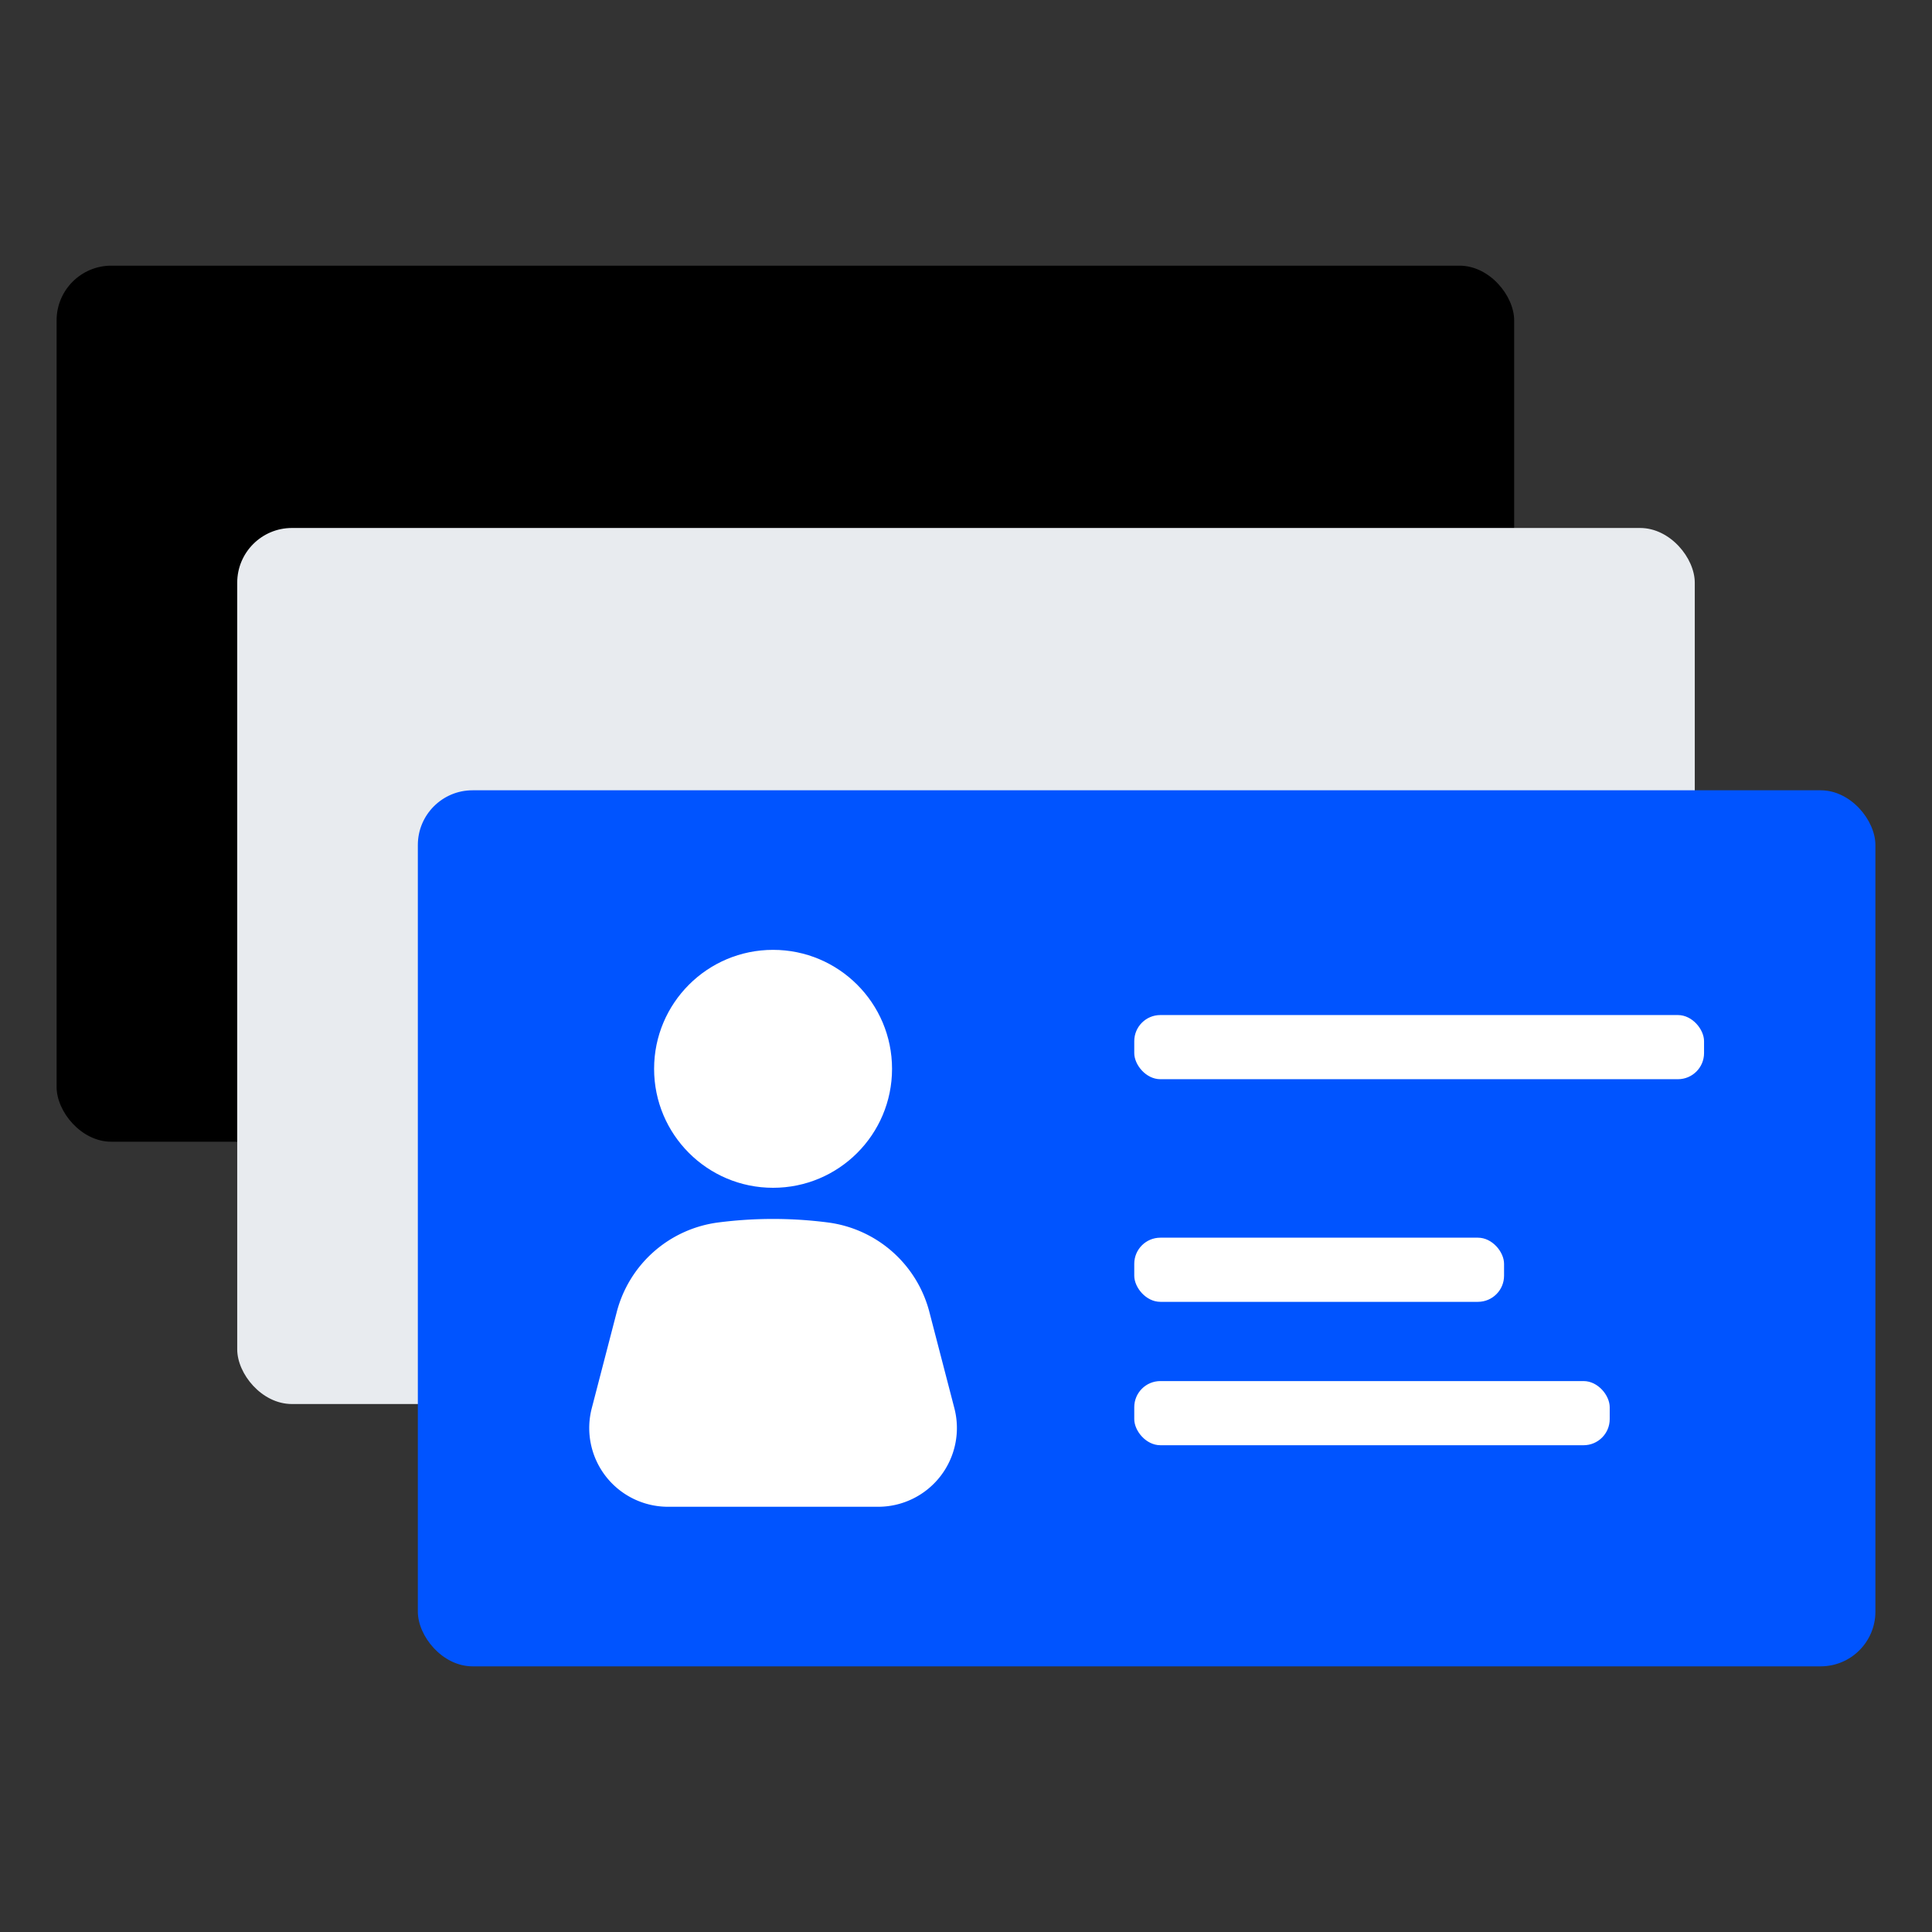
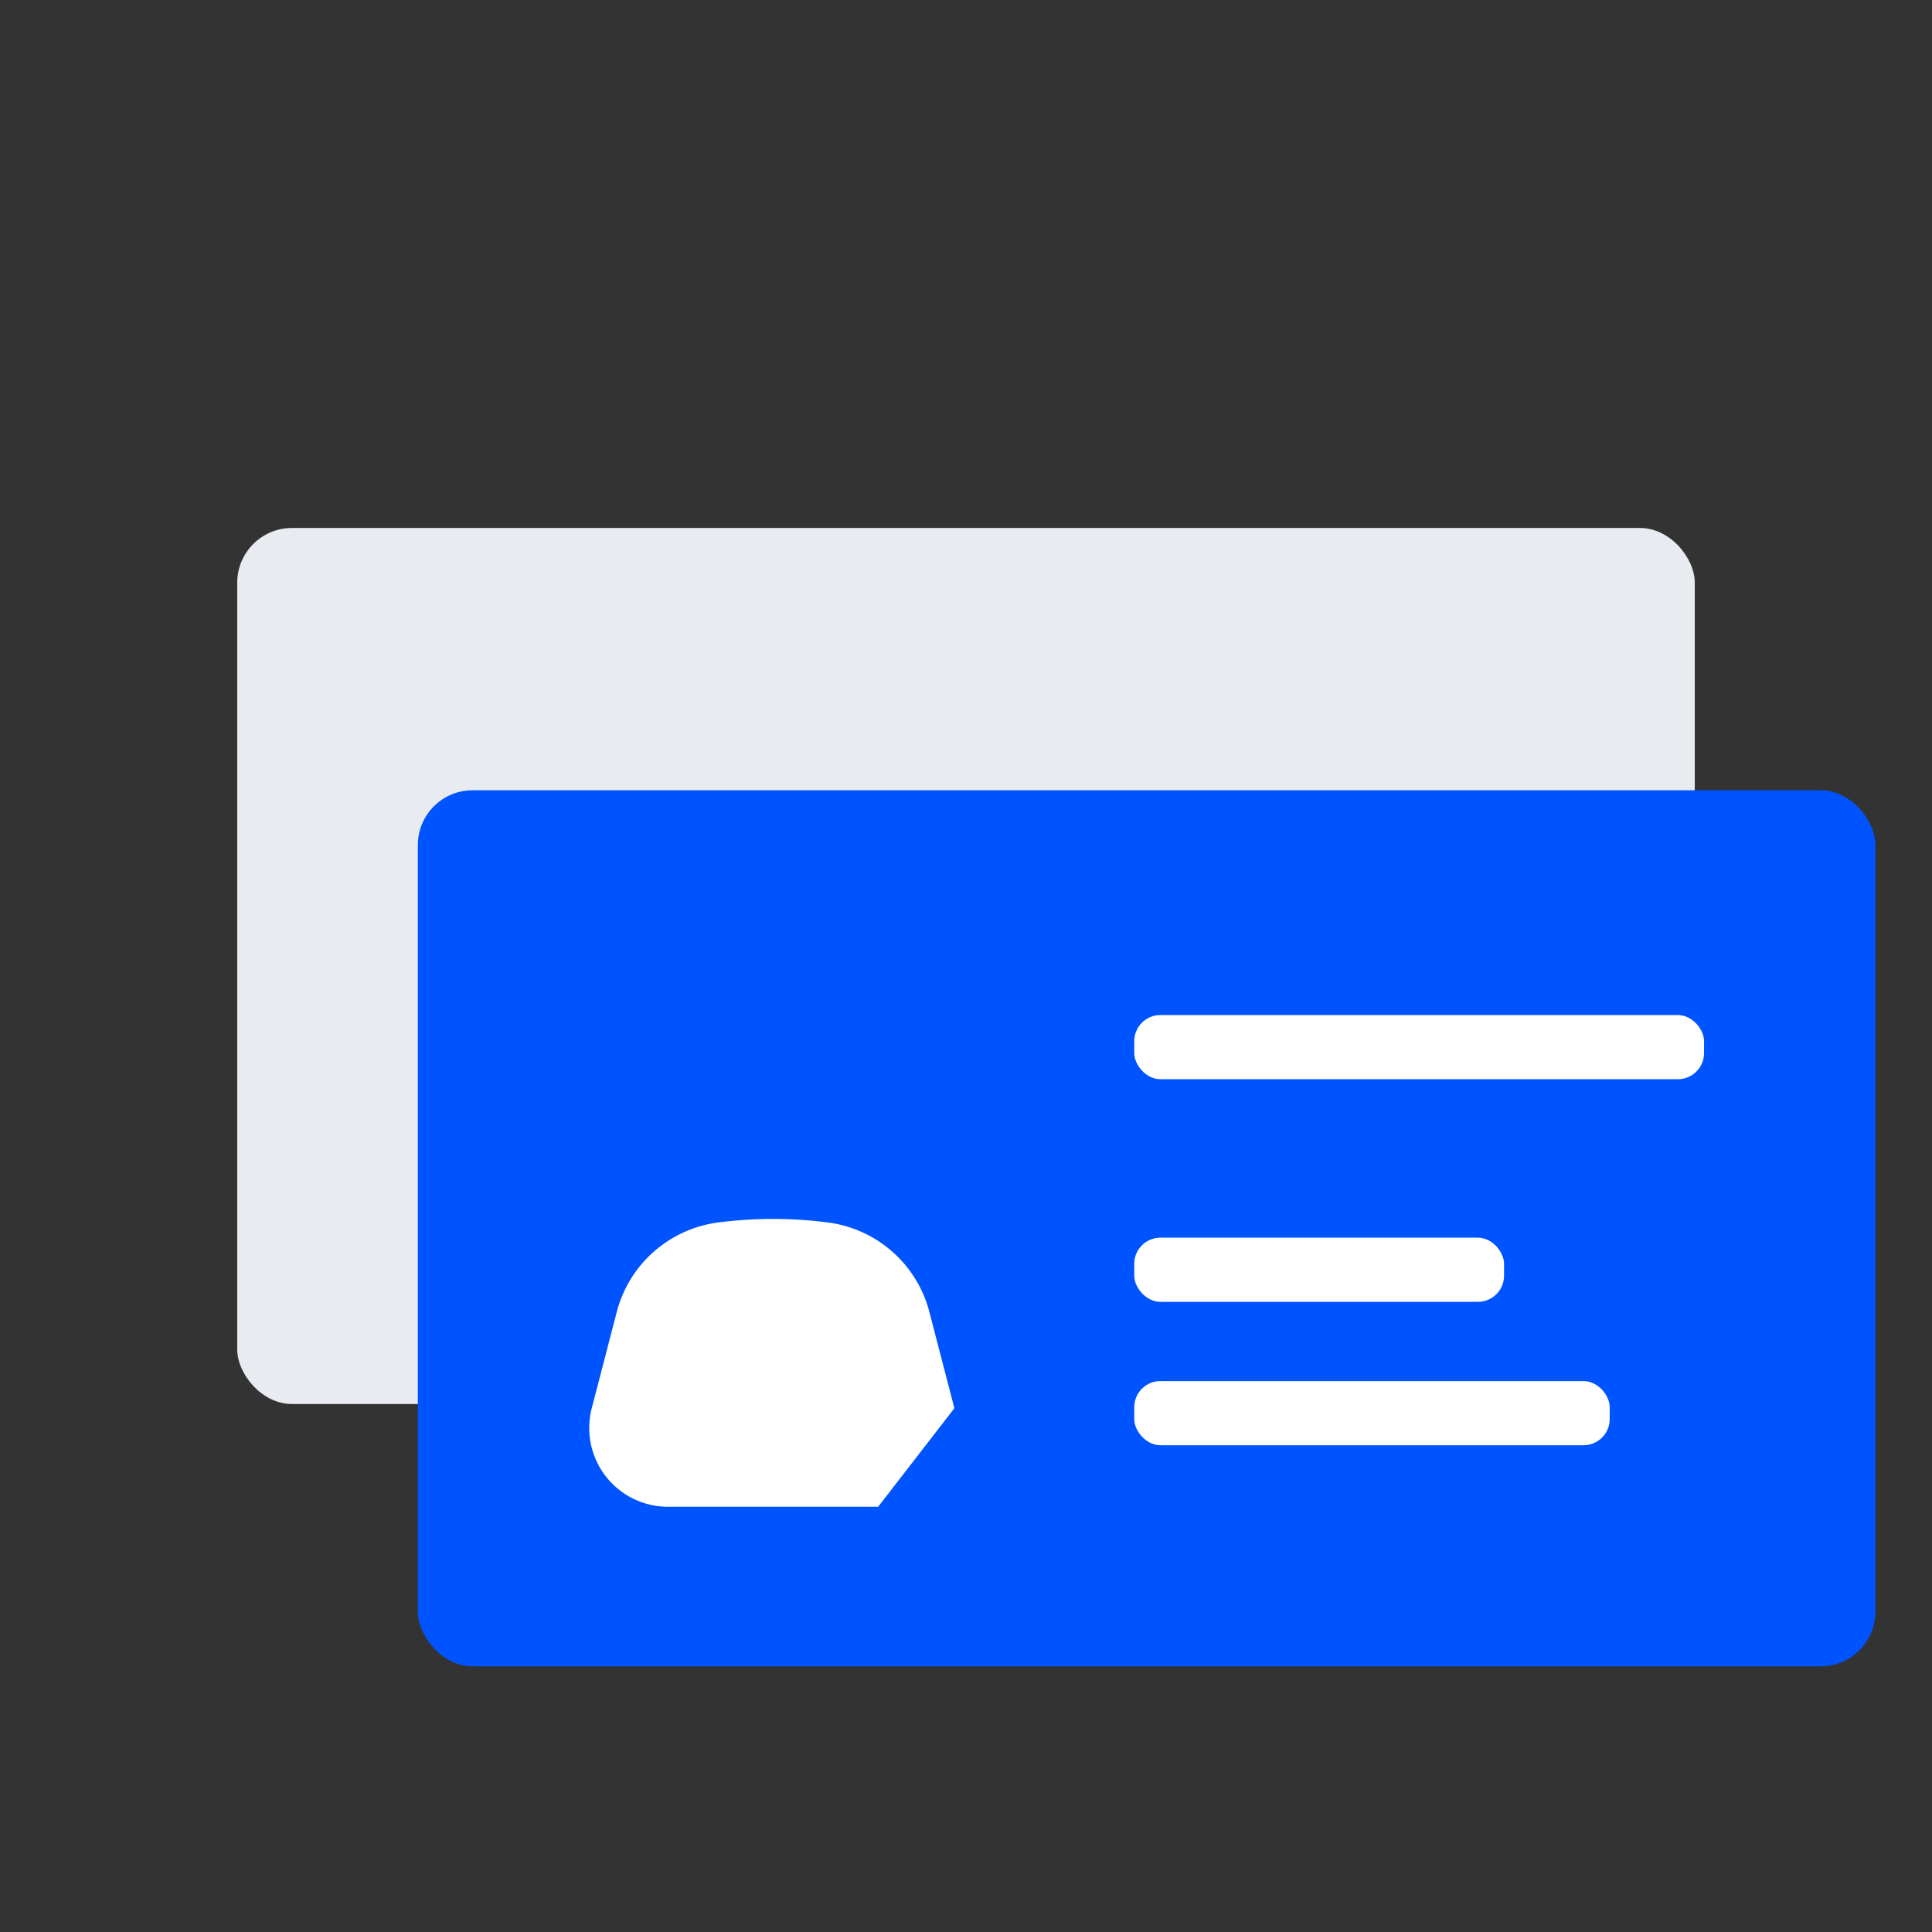
<svg xmlns="http://www.w3.org/2000/svg" id="Layer_1" data-name="Layer 1" viewBox="0 0 512 512">
  <rect x="0" y="0" width="512" height="512" fill="#333333" stroke="none" />
  <defs>
    <style>.cls-1{fill:#e8ebef;}.cls-2{fill:#0054ff;}.cls-3{fill:#fff;}</style>
  </defs>
  <title>Icon - Final</title>
-   <rect x="15" y="70.404" width="386.267" height="232.161" rx="14.499" />
  <rect class="cls-1" x="62.866" y="139.92" width="386.267" height="232.161" rx="14.499" />
  <rect class="cls-2" x="110.733" y="209.435" width="386.267" height="232.161" rx="14.499" />
-   <circle class="cls-3" cx="204.872" cy="283.25" r="31.528" />
-   <path class="cls-3" d="M232.719,399.309h-55.695A20.87,20.87,0,0,1,156.824,373.192l6.628-25.518a32.036,32.036,0,0,1,26.948-23.715,113.528,113.528,0,0,1,28.943,0,32.036,32.036,0,0,1,26.948,23.715l6.628,25.518A20.87,20.87,0,0,1,232.719,399.309Z" />
+   <path class="cls-3" d="M232.719,399.309h-55.695A20.87,20.87,0,0,1,156.824,373.192l6.628-25.518a32.036,32.036,0,0,1,26.948-23.715,113.528,113.528,0,0,1,28.943,0,32.036,32.036,0,0,1,26.948,23.715l6.628,25.518Z" />
  <rect class="cls-3" x="300.59" y="269" width="151" height="17" rx="6.92" />
  <rect class="cls-3" x="300.59" y="328" width="98" height="17" rx="6.92" />
  <rect class="cls-3" x="300.59" y="366" width="126" height="17" rx="6.92" />
</svg>